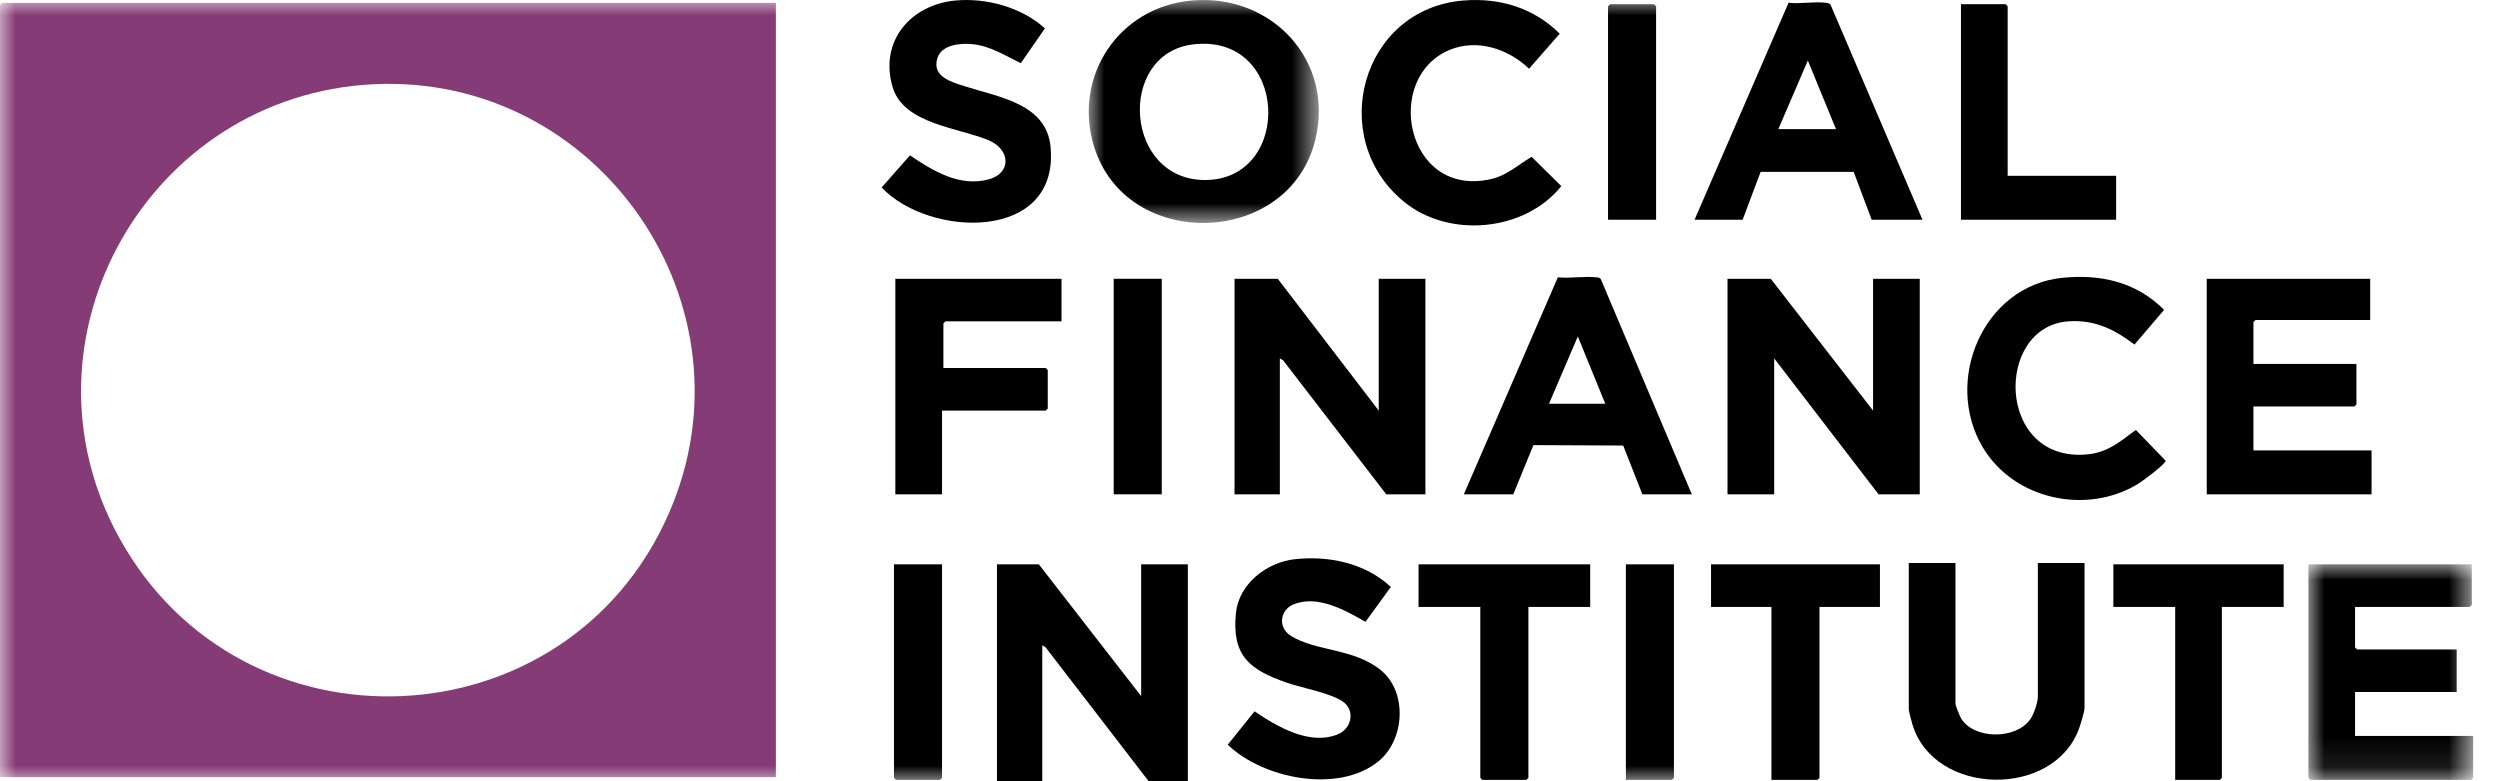
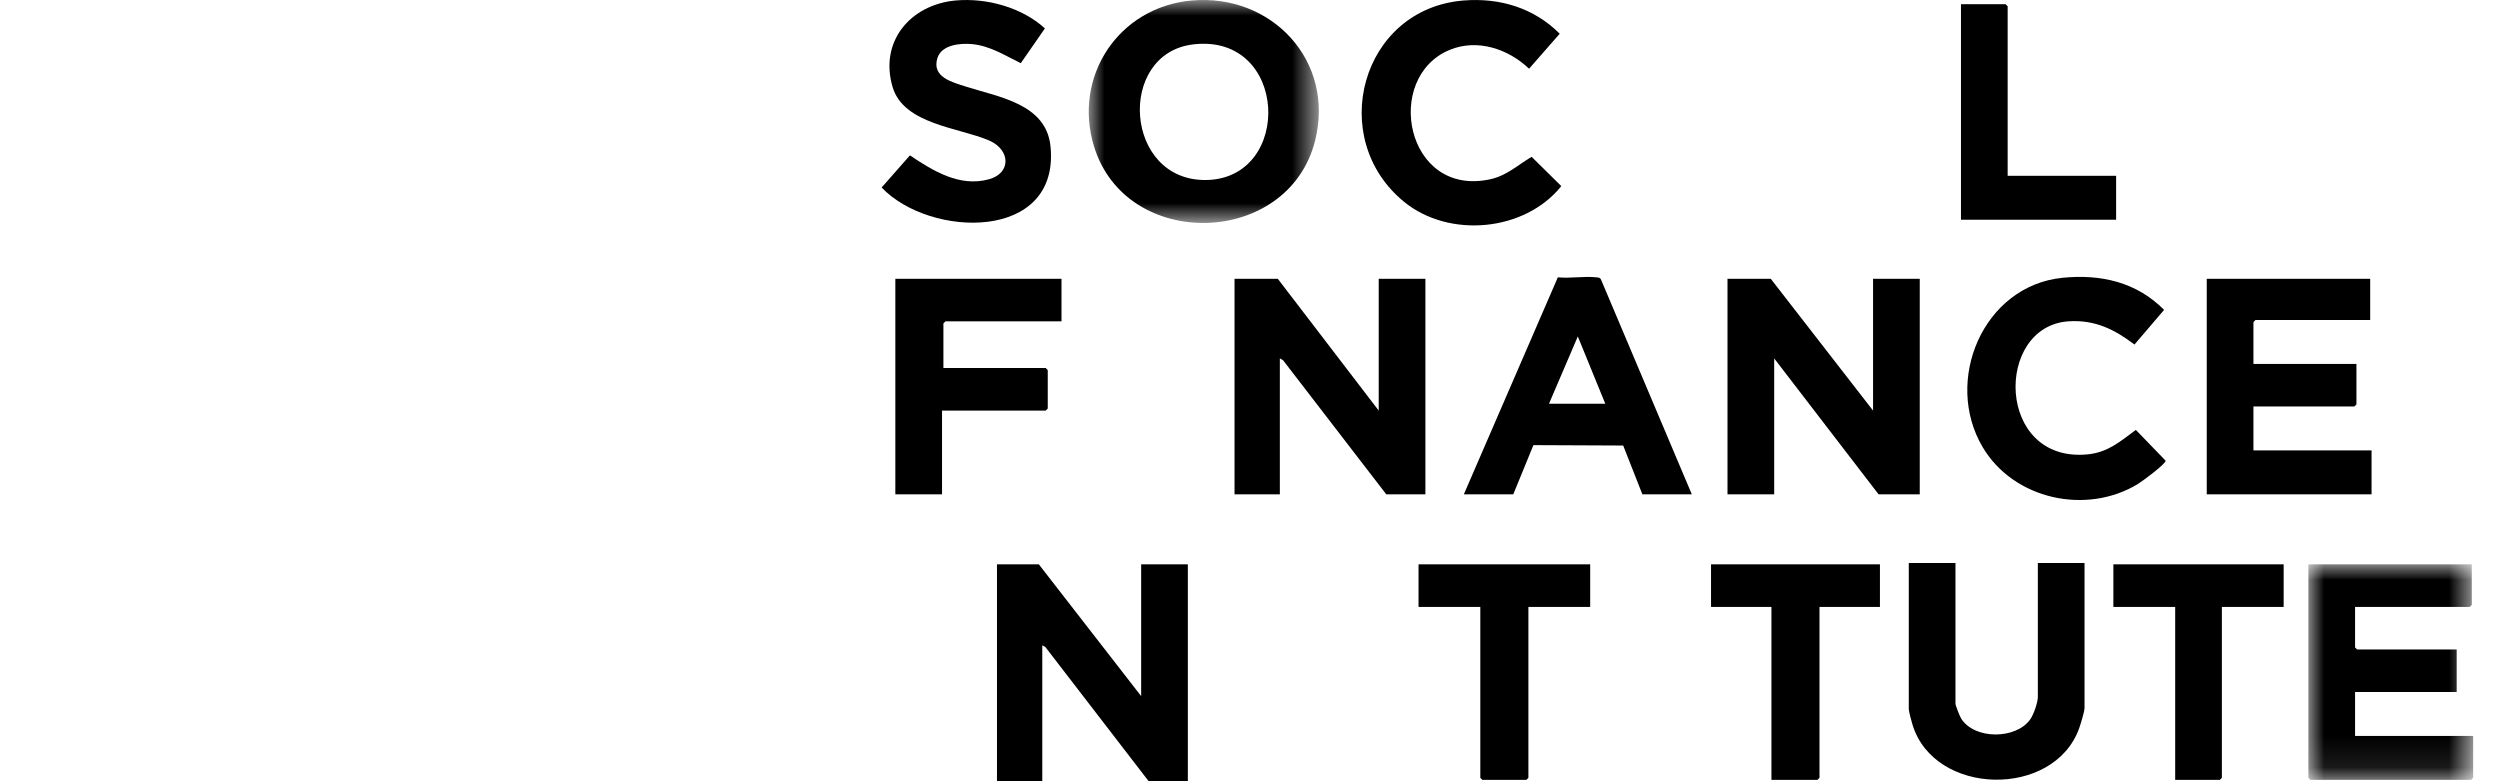
<svg xmlns="http://www.w3.org/2000/svg" xmlns:xlink="http://www.w3.org/1999/xlink" width="80px" height="25px" viewBox="0 0 80 25" version="1.1">
  <title>SFI</title>
  <defs>
    <polygon id="path-1" points="0 0 7.363 0 7.363 7.135 0 7.135" />
    <polygon id="path-3" points="0 0 5.273 0 5.273 6.897 0 6.897" />
-     <polygon id="path-5" points="0 25 79.141 25 79.141 0 0 0" />
  </defs>
  <g id="Page-1" stroke="none" stroke-width="1" fill="none" fill-rule="evenodd">
    <g id="Home-v01.2" transform="translate(-1306, -11)">
      <g id="SFI" transform="translate(1306, 11)">
        <polygon id="Fill-3" fill="#000000" points="59.938 13.139 59.938 8.921 61.432 8.921 61.432 15.818 60.114 15.818 56.774 11.469 56.774 15.818 55.28 15.818 55.28 8.921 56.664 8.921" />
        <polygon id="Fill-5" fill="#000000" points="36.517 22.276 36.517 18.059 38.011 18.059 38.011 25 36.758 25 33.453 20.707 33.353 20.651 33.353 25 31.903 25 31.903 18.059 33.243 18.059" />
        <polygon id="Fill-7" fill="#000000" points="44.119 13.139 44.119 8.921 45.613 8.921 45.613 15.818 44.36 15.818 41.056 11.525 40.955 11.469 40.955 15.818 39.505 15.818 39.505 8.921 40.889 8.921" />
        <g id="Group-11" transform="translate(34.84, 0)">
          <mask id="mask-2" fill="white">
            <use xlink:href="#path-1" />
          </mask>
          <g id="Clip-10" />
          <path d="M3.337,1.421 C0.887,1.717 1.128,5.803 3.762,5.76 C6.546,5.714 6.396,1.053 3.337,1.421 M3.294,0.016 C5.857,-0.21 7.881,1.949 7.245,4.494 C6.391,7.912 1.206,8.048 0.171,4.693 C-0.522,2.447 0.96,0.223 3.294,0.016" id="Fill-9" fill="#000000" mask="url(#mask-2)" />
        </g>
        <g id="Group-14" transform="translate(73.868, 18.059)">
          <mask id="mask-4" fill="white">
            <use xlink:href="#path-3" />
          </mask>
          <g id="Clip-13" />
          <polygon id="Fill-12" fill="#000000" mask="url(#mask-4)" points="5.229 0 5.229 1.296 5.163 1.362 1.494 1.362 1.494 2.658 1.56 2.724 4.746 2.724 4.746 4.086 1.494 4.086 1.494 5.491 5.273 5.491 5.273 6.831 5.207 6.897 0.066 6.897 0 6.831 0 0" />
        </g>
        <polygon id="Fill-15" fill="#000000" points="75.846 8.921 75.846 10.239 72.176 10.239 72.11 10.305 72.11 11.645 75.406 11.645 75.406 12.941 75.34 13.007 72.11 13.007 72.11 14.413 75.89 14.413 75.89 15.818 70.616 15.818 70.616 8.921" />
-         <path d="M58.752,4.133 L57.851,1.937 L56.906,4.133 L58.752,4.133 Z M61.52,7.032 L59.894,7.032 L59.318,5.5 L56.34,5.5 L55.764,7.032 L54.226,7.032 L57.234,0.088 C57.606,0.132 58.065,0.041 58.424,0.089 C58.484,0.097 58.54,0.097 58.579,0.154 L61.52,7.032 Z" id="Fill-17" fill="#000000" />
        <path d="M51.369,12.919 L50.49,10.766 L49.568,12.919 L51.369,12.919 Z M54.138,15.818 L52.556,15.818 L51.942,14.257 L49.069,14.244 L48.425,15.818 L46.843,15.818 L49.851,8.874 C50.243,8.915 50.705,8.83 51.086,8.875 C51.15,8.882 51.201,8.879 51.233,8.948 L54.138,15.818 Z" id="Fill-19" fill="#000000" />
-         <path d="M62.575,18.015 L62.575,22.518 C62.575,22.577 62.714,22.924 62.758,22.994 C63.186,23.674 64.513,23.663 64.967,23.02 C65.077,22.865 65.211,22.48 65.211,22.298 L65.211,18.015 L66.705,18.015 L66.705,22.65 C66.705,22.772 66.58,23.172 66.531,23.31 C65.723,25.551 61.897,25.481 61.2,23.189 C61.171,23.093 61.081,22.768 61.081,22.694 L61.081,18.015 L62.575,18.015 Z" id="Fill-21" fill="#000000" />
-         <path d="M41.428,17.895 C42.516,17.773 43.697,18.02 44.506,18.783 L43.695,19.899 C43.048,19.527 42.178,19.037 41.414,19.331 C40.959,19.505 40.882,20.071 41.292,20.336 C42.088,20.851 43.345,20.736 44.207,21.463 C45.048,22.172 44.944,23.681 44.115,24.359 C42.837,25.404 40.417,24.923 39.288,23.83 L40.146,22.763 C40.875,23.255 41.908,23.867 42.813,23.497 C43.223,23.33 43.364,22.805 43.036,22.502 C42.709,22.201 41.647,22.01 41.185,21.849 C39.996,21.434 39.411,20.997 39.549,19.619 C39.643,18.682 40.534,17.996 41.428,17.895" id="Fill-23" fill="#000000" />
+         <path d="M62.575,18.015 L62.575,22.518 C62.575,22.577 62.714,22.924 62.758,22.994 C63.186,23.674 64.513,23.663 64.967,23.02 C65.077,22.865 65.211,22.48 65.211,22.298 L65.211,18.015 L66.705,18.015 L66.705,22.65 C66.705,22.772 66.58,23.172 66.531,23.31 C65.723,25.551 61.897,25.481 61.2,23.189 C61.171,23.093 61.081,22.768 61.081,22.694 L61.081,18.015 Z" id="Fill-21" fill="#000000" />
        <path d="M30.575,0.016 C31.563,-0.075 32.7,0.234 33.437,0.909 L32.665,2.022 C32.155,1.774 31.675,1.46 31.089,1.41 C30.722,1.378 30.132,1.433 29.998,1.855 C29.804,2.471 30.476,2.631 30.913,2.772 C31.952,3.107 33.479,3.316 33.616,4.682 C33.924,7.742 29.754,7.622 28.212,6 L29.118,4.972 C29.859,5.469 30.704,5.993 31.641,5.738 C32.37,5.54 32.336,4.791 31.65,4.495 C30.694,4.081 28.921,3.983 28.565,2.79 C28.13,1.332 29.13,0.151 30.575,0.016" id="Fill-25" fill="#000000" />
        <path d="M46.834,0.016 C47.991,-0.077 49.086,0.252 49.911,1.079 L48.93,2.199 C48.265,1.564 47.276,1.231 46.392,1.595 C44.252,2.478 44.981,6.319 47.68,5.738 C48.214,5.624 48.561,5.285 49.012,5.018 L49.962,5.956 C48.79,7.415 46.372,7.633 44.933,6.46 C42.44,4.43 43.55,0.281 46.834,0.016" id="Fill-27" fill="#000000" />
        <path d="M65.993,8.89 C67.222,8.765 68.369,9.025 69.251,9.916 L68.303,11.025 C67.662,10.538 67.034,10.228 66.198,10.282 C63.811,10.435 63.867,14.833 66.81,14.539 C67.46,14.474 67.849,14.123 68.347,13.757 L69.3,14.742 C69.301,14.85 68.558,15.398 68.416,15.485 C66.769,16.491 64.44,15.985 63.446,14.31 C62.183,12.181 63.46,9.149 65.993,8.89" id="Fill-29" fill="#000000" />
        <polygon id="Fill-31" fill="#000000" points="33.968 8.921 33.968 10.283 30.255 10.283 30.189 10.349 30.189 11.777 33.463 11.777 33.528 11.843 33.528 13.073 33.463 13.139 30.145 13.139 30.145 15.818 28.651 15.818 28.651 8.921" />
        <polygon id="Fill-33" fill="#000000" points="50.886 18.059 50.886 19.421 48.909 19.421 48.909 24.89 48.843 24.956 47.436 24.956 47.37 24.89 47.37 19.421 45.393 19.421 45.393 18.059" />
        <polygon id="Fill-35" fill="#000000" points="60.158 18.059 60.158 19.421 58.224 19.421 58.224 24.89 58.159 24.956 56.686 24.956 56.686 19.421 54.753 19.421 54.753 18.059" />
        <polygon id="Fill-37" fill="#000000" points="73.077 18.059 73.077 19.421 71.1 19.421 71.1 24.89 71.034 24.956 69.606 24.956 69.606 19.421 67.628 19.421 67.628 18.059" />
        <polygon id="Fill-39" fill="#000000" points="64.245 5.626 67.716 5.626 67.716 7.032 62.751 7.032 62.751 0.135 64.179 0.135 64.245 0.201" />
        <mask id="mask-6" fill="white">
          <use xlink:href="#path-5" />
        </mask>
        <g id="Clip-42" />
-         <polygon id="Fill-41" fill="#000000" mask="url(#mask-6)" points="35.638 15.818 37.176 15.818 37.176 8.921 35.638 8.921" />
        <polygon id="Fill-43" fill="#000000" mask="url(#mask-6)" points="53.566 18.059 53.566 24.89 53.501 24.956 52.028 24.956 52.028 18.059" />
        <polygon id="Fill-44" fill="#000000" mask="url(#mask-6)" points="52.995 7.032 51.457 7.032 51.457 0.201 51.523 0.135 52.929 0.135 52.995 0.201" />
        <polygon id="Fill-45" fill="#000000" mask="url(#mask-6)" points="30.145 18.059 30.145 24.89 30.079 24.956 28.673 24.956 28.607 24.89 28.607 18.059" />
        <path d="M11.943,2.696 C4.756,3.053 0.31,10.845 3.816,17.21 C7.727,24.313 18.132,23.868 21.394,16.449 C24.32,9.794 19.177,2.337 11.943,2.696 L11.943,2.696 Z M24.828,0.091 L24.828,24.868 L0,24.868 L0,0.157 L0.066,0.091 L24.828,0.091 Z" id="Fill-1" fill="#853C76" mask="url(#mask-6)" />
      </g>
    </g>
  </g>
</svg>